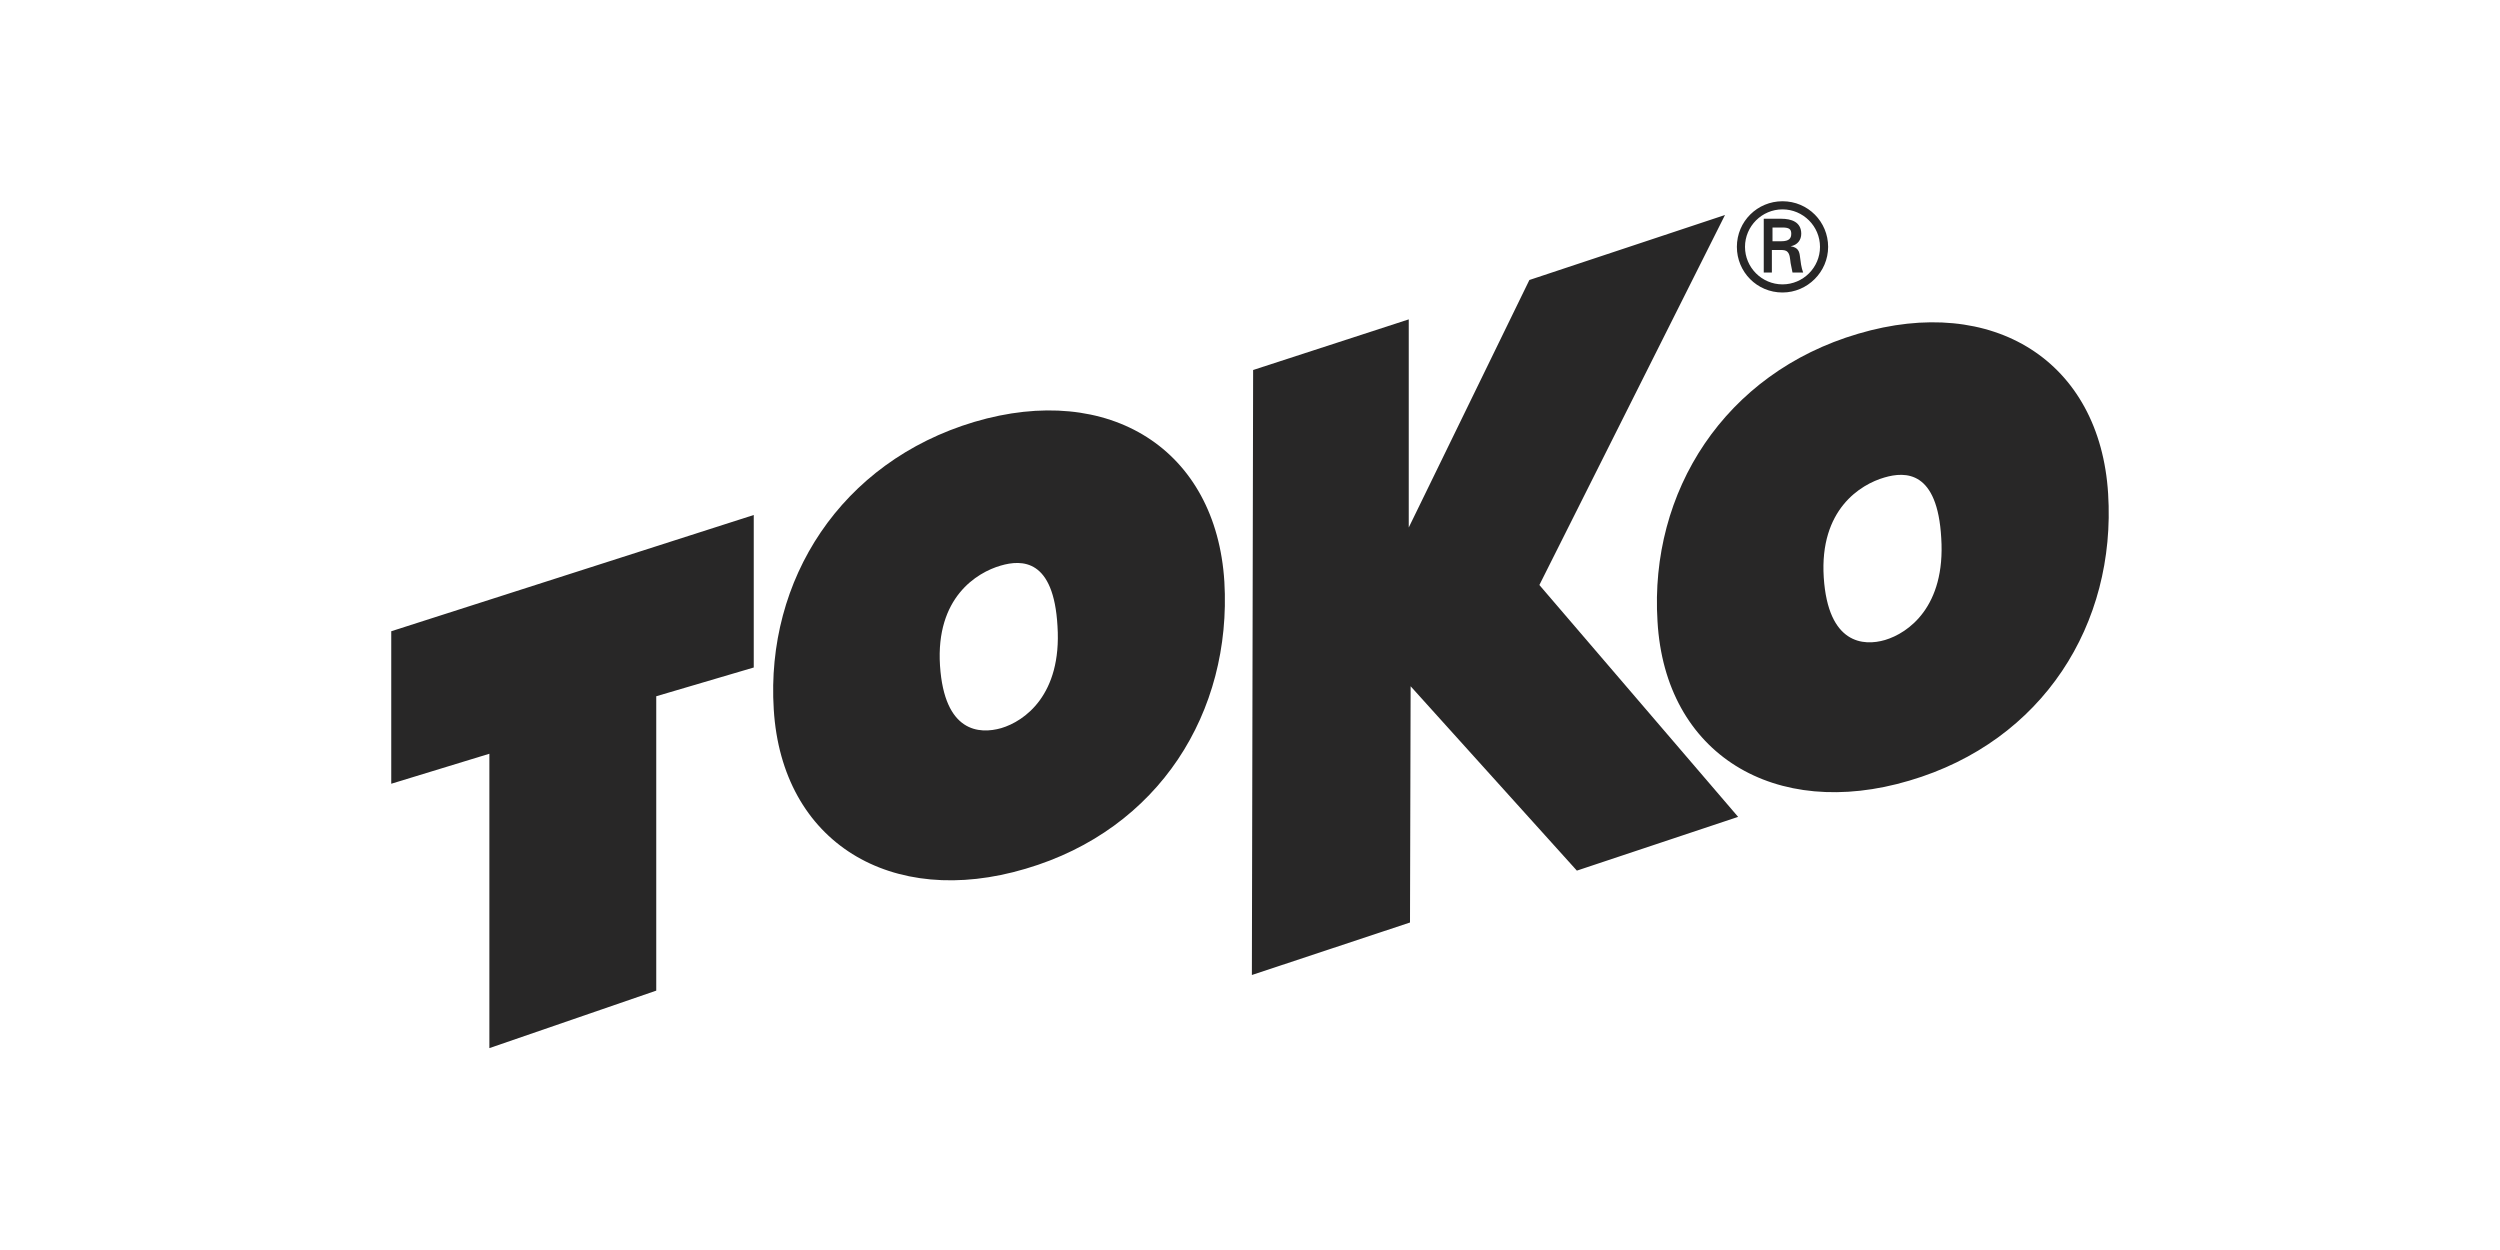
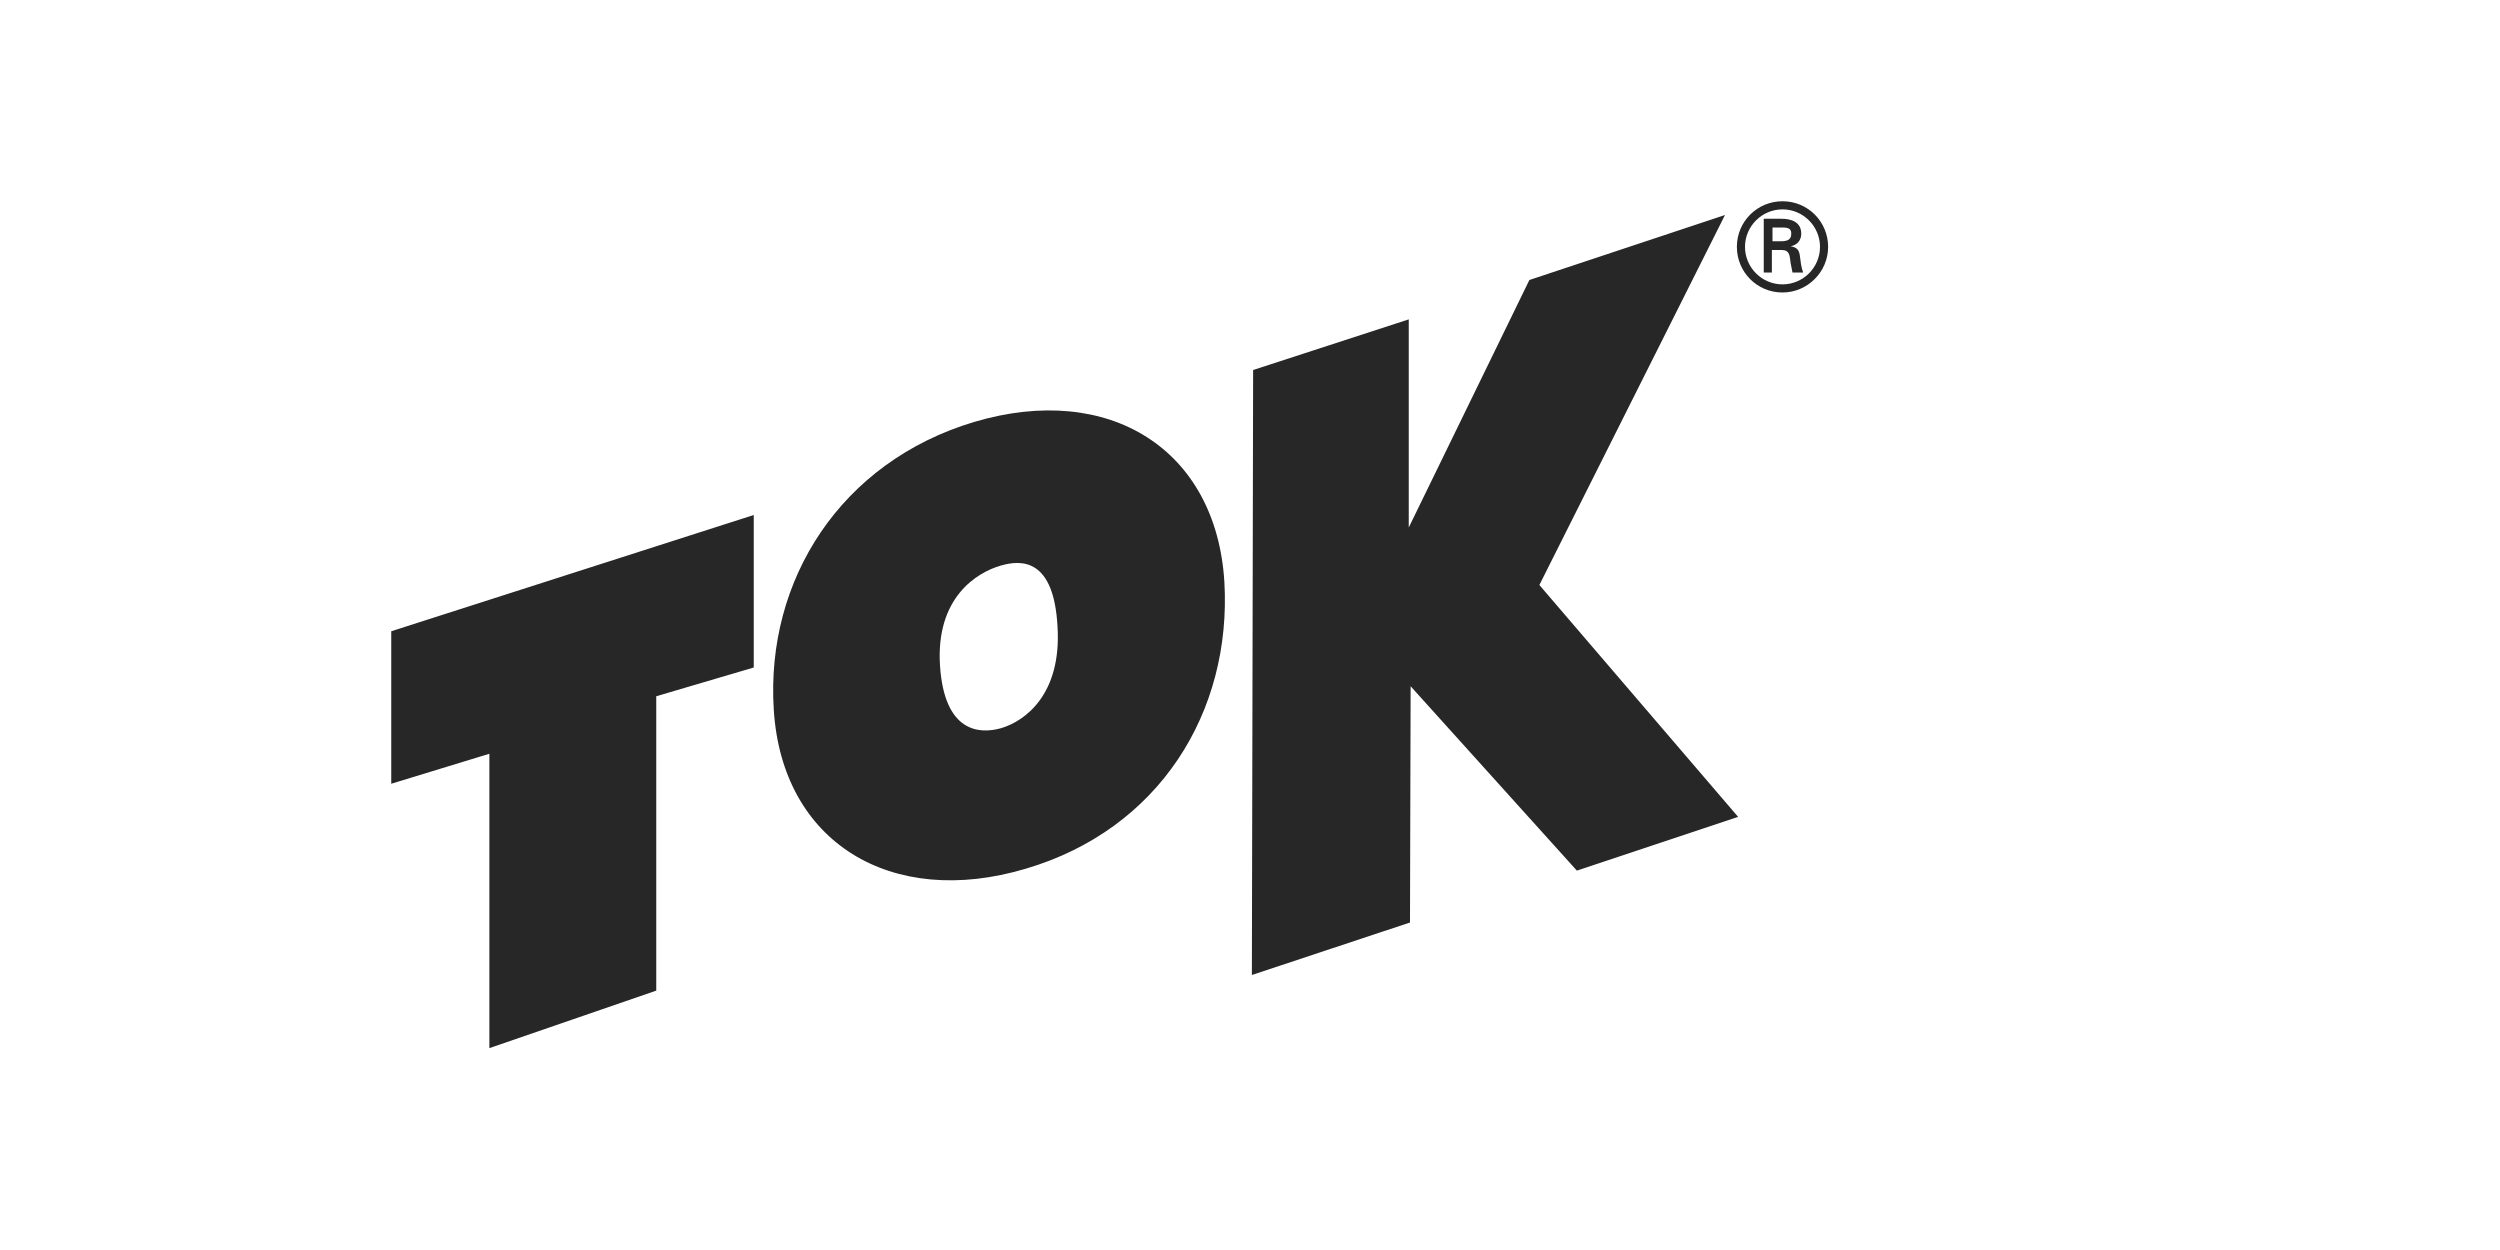
<svg xmlns="http://www.w3.org/2000/svg" version="1.1" id="Ebene_1" x="0px" y="0px" viewBox="0 0 400 200" style="enable-background:new 0 0 400 200;" xml:space="preserve">
  <style type="text/css"> .st0{fill-rule:evenodd;clip-rule:evenodd;fill:#282727;} </style>
  <g>
    <path class="st0" d="M155.9,67.5c21.6-6.4,38.7,4.4,40,25.6c1.2,20.8-10.4,39.6-31.8,45.9c-21.5,6.4-39-4.2-40.3-25.5 C122.5,92.8,134.5,73.9,155.9,67.5L155.9,67.5z M160.2,116.5c3.7-1.1,9.7-5.3,9-16.3c-0.6-10.8-5.7-10.7-9.1-9.7 c-3.8,1.1-10.4,5.1-9.7,16C151.1,117.2,156.7,117.5,160.2,116.5L160.2,116.5z M78.3,120.6l-15.7,4.8V101l58-18.6v24.4l-15.6,4.6 v47.1l-26.7,9.2V120.6z M200.3,156l25.3-8.4l0.1-37.8l26.6,29.5l25.8-8.6l-31.8-37.1l29.7-59.2l-31.3,10.4l-19.3,39.6V51.1 l-24.9,8.1L200.3,156L200.3,156z M285.2,45.5c-3.3,0-6-2.7-6-6c0,0,0,0,0,0c0-3.3,2.7-6,6-6c3.3,0,6,2.7,6,6 C291.2,42.8,288.5,45.5,285.2,45.5C285.2,45.5,285.2,45.5,285.2,45.5z M285.2,46.8c4,0,7.3-3.3,7.3-7.3c0,0,0,0,0,0 c0-4-3.2-7.3-7.3-7.3c0,0,0,0,0,0c-4,0-7.3,3.2-7.3,7.3c0,0,0,0,0,0C277.9,43.5,281.1,46.8,285.2,46.8 C285.2,46.8,285.2,46.8,285.2,46.8z M284.8,40c0.5,0,0.9,0,1.2,0.3c0.4,0.4,0.4,1.1,0.5,1.8c0.1,0.5,0.2,1,0.3,1.5h1.7 c-0.3-0.8-0.4-1.7-0.5-2.5c-0.1-0.9-0.3-1.5-1.5-1.7v0c1.1-0.2,1.7-1,1.7-2c0-1.9-1.6-2.4-3.2-2.4h-2.8v8.6h1.3V40L284.8,40 L284.8,40z M283.6,38.6v-2.2h1.6c1.1,0,1.4,0.3,1.4,1c0,0.7-0.3,1.2-1.6,1.2H283.6z" />
-     <path class="st0" d="M297.3,53.4c21.6-6.4,38.7,4.4,40,25.6c1.3,20.8-10.4,39.6-31.8,45.9c-21.5,6.4-39.1-4.2-40.3-25.5 C263.9,78.7,275.9,59.7,297.3,53.4L297.3,53.4z M301.6,102.4c3.7-1.1,9.7-5.3,9-16.3c-0.6-10.8-5.7-10.7-9.1-9.7 c-3.8,1.1-10.4,5.1-9.7,16C292.5,103.1,298.2,103.4,301.6,102.4z" />
  </g>
</svg>